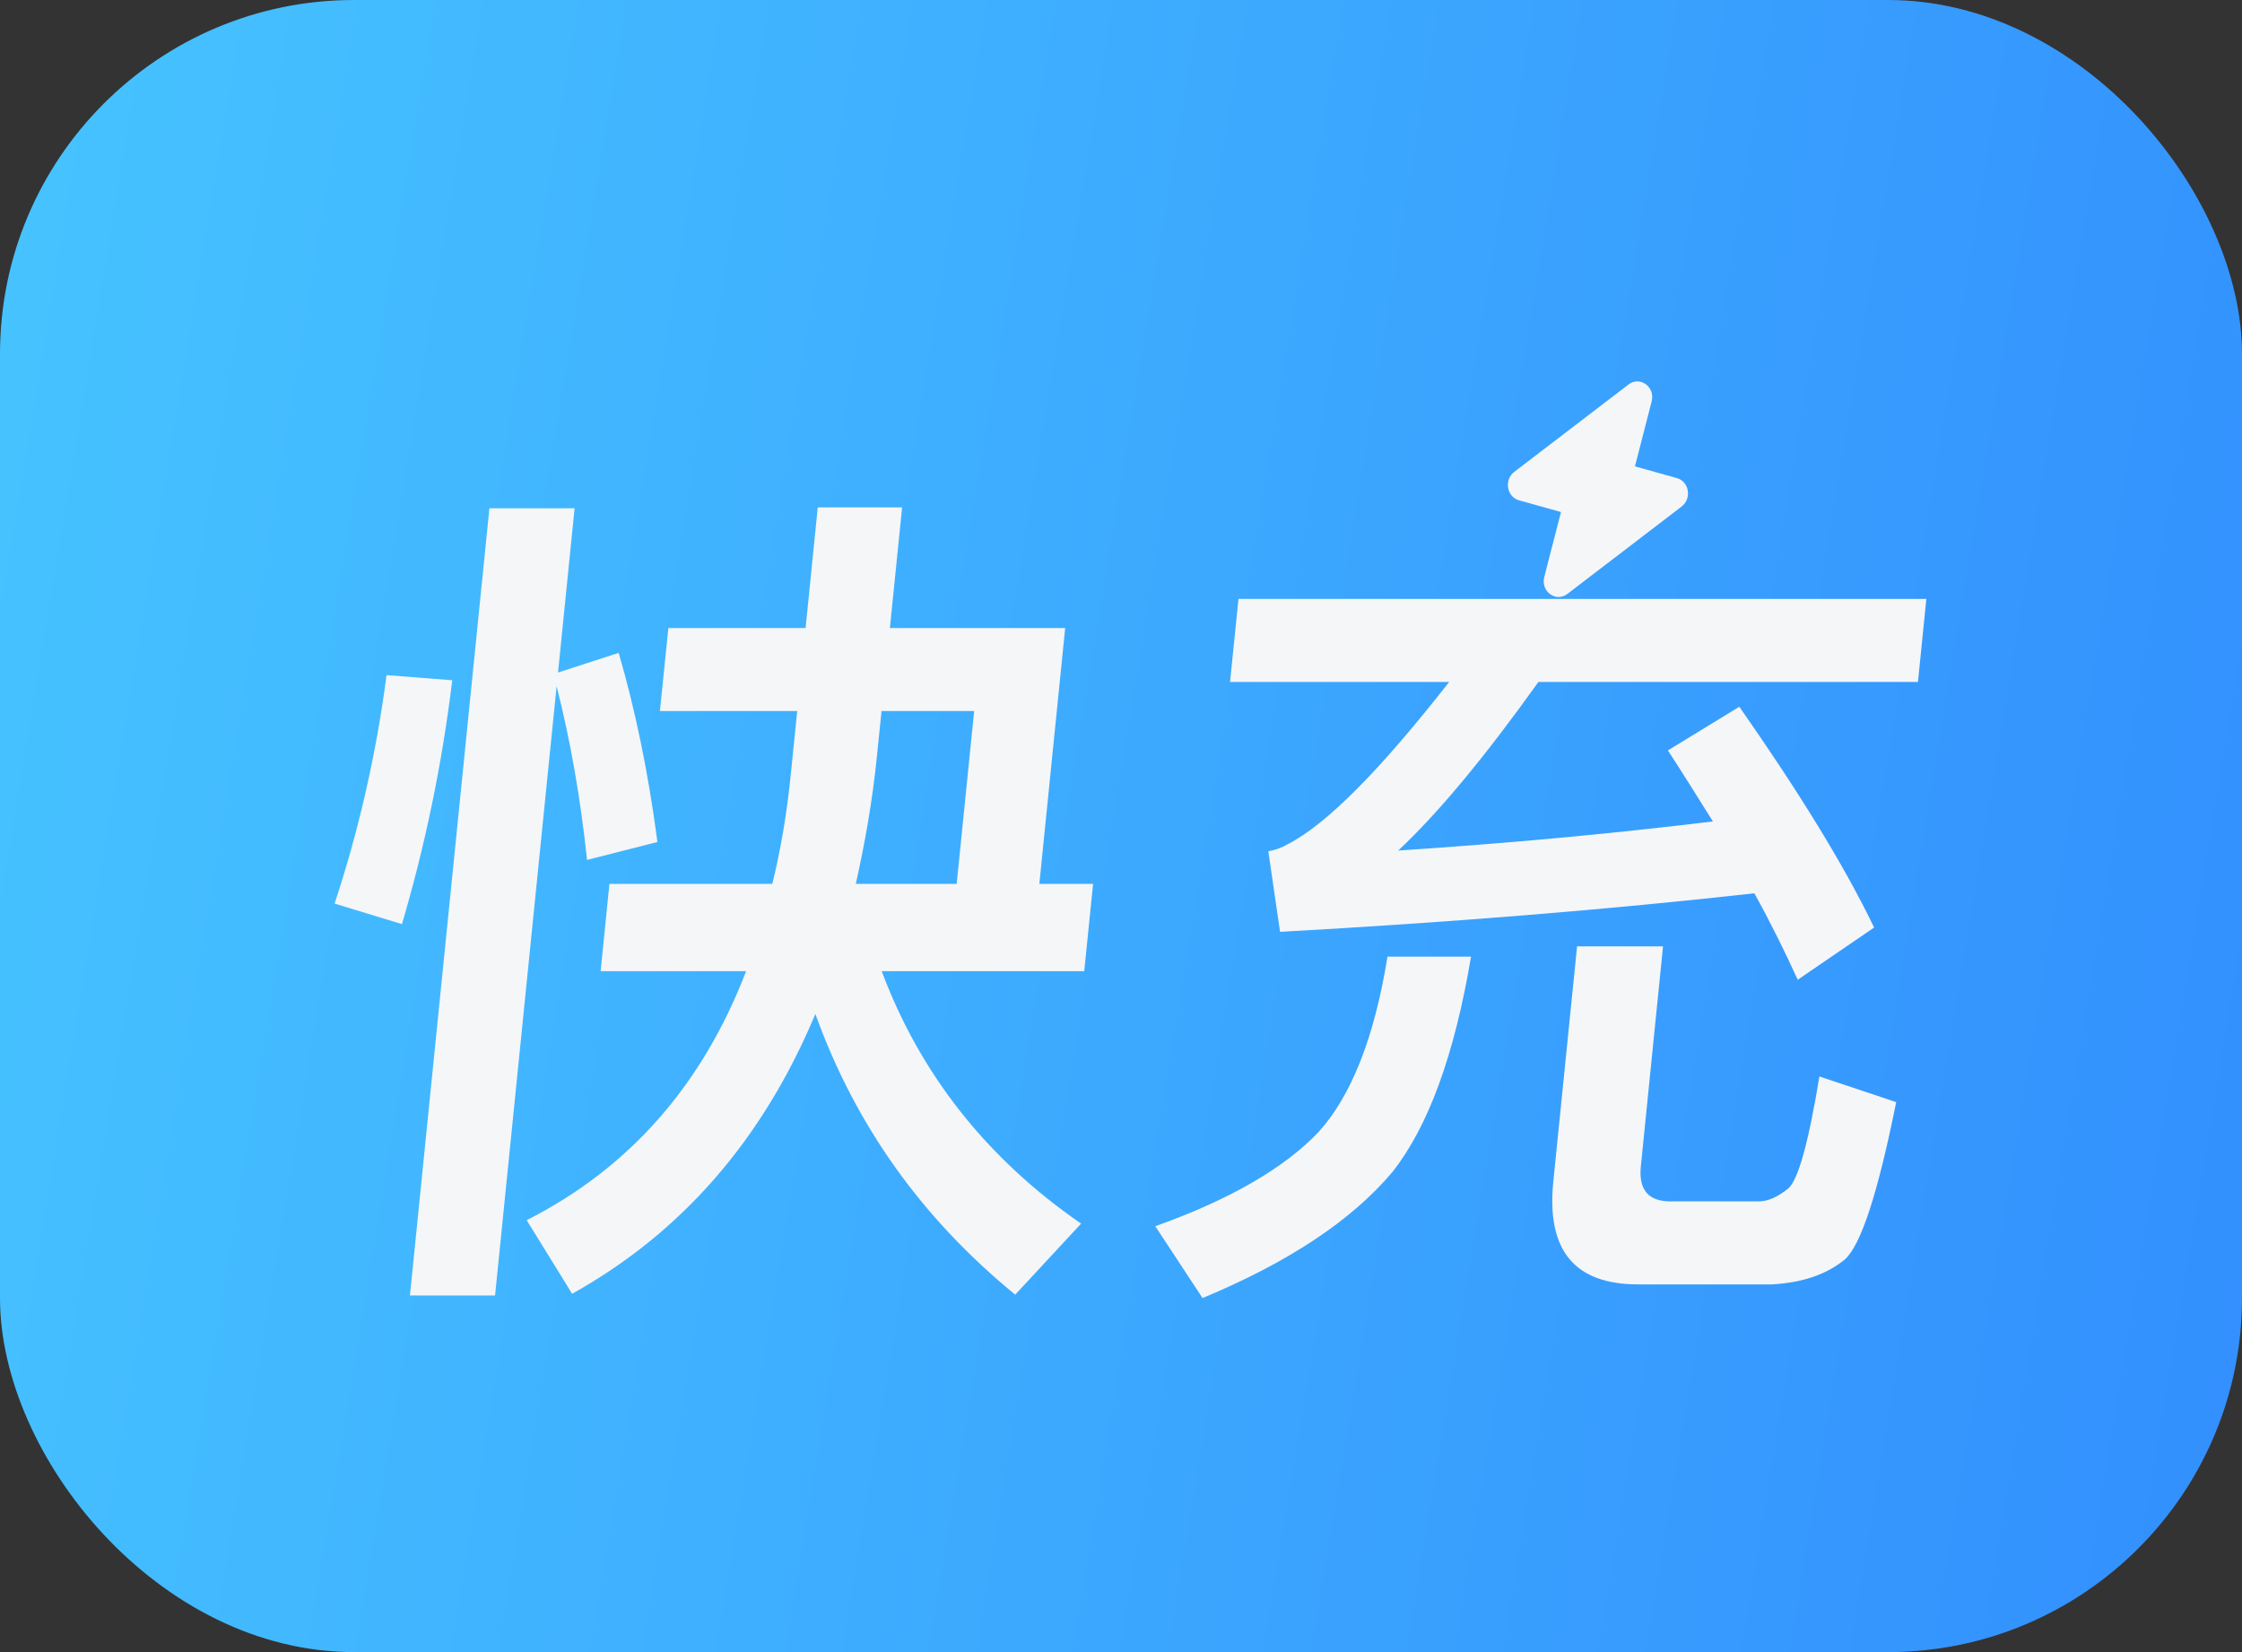
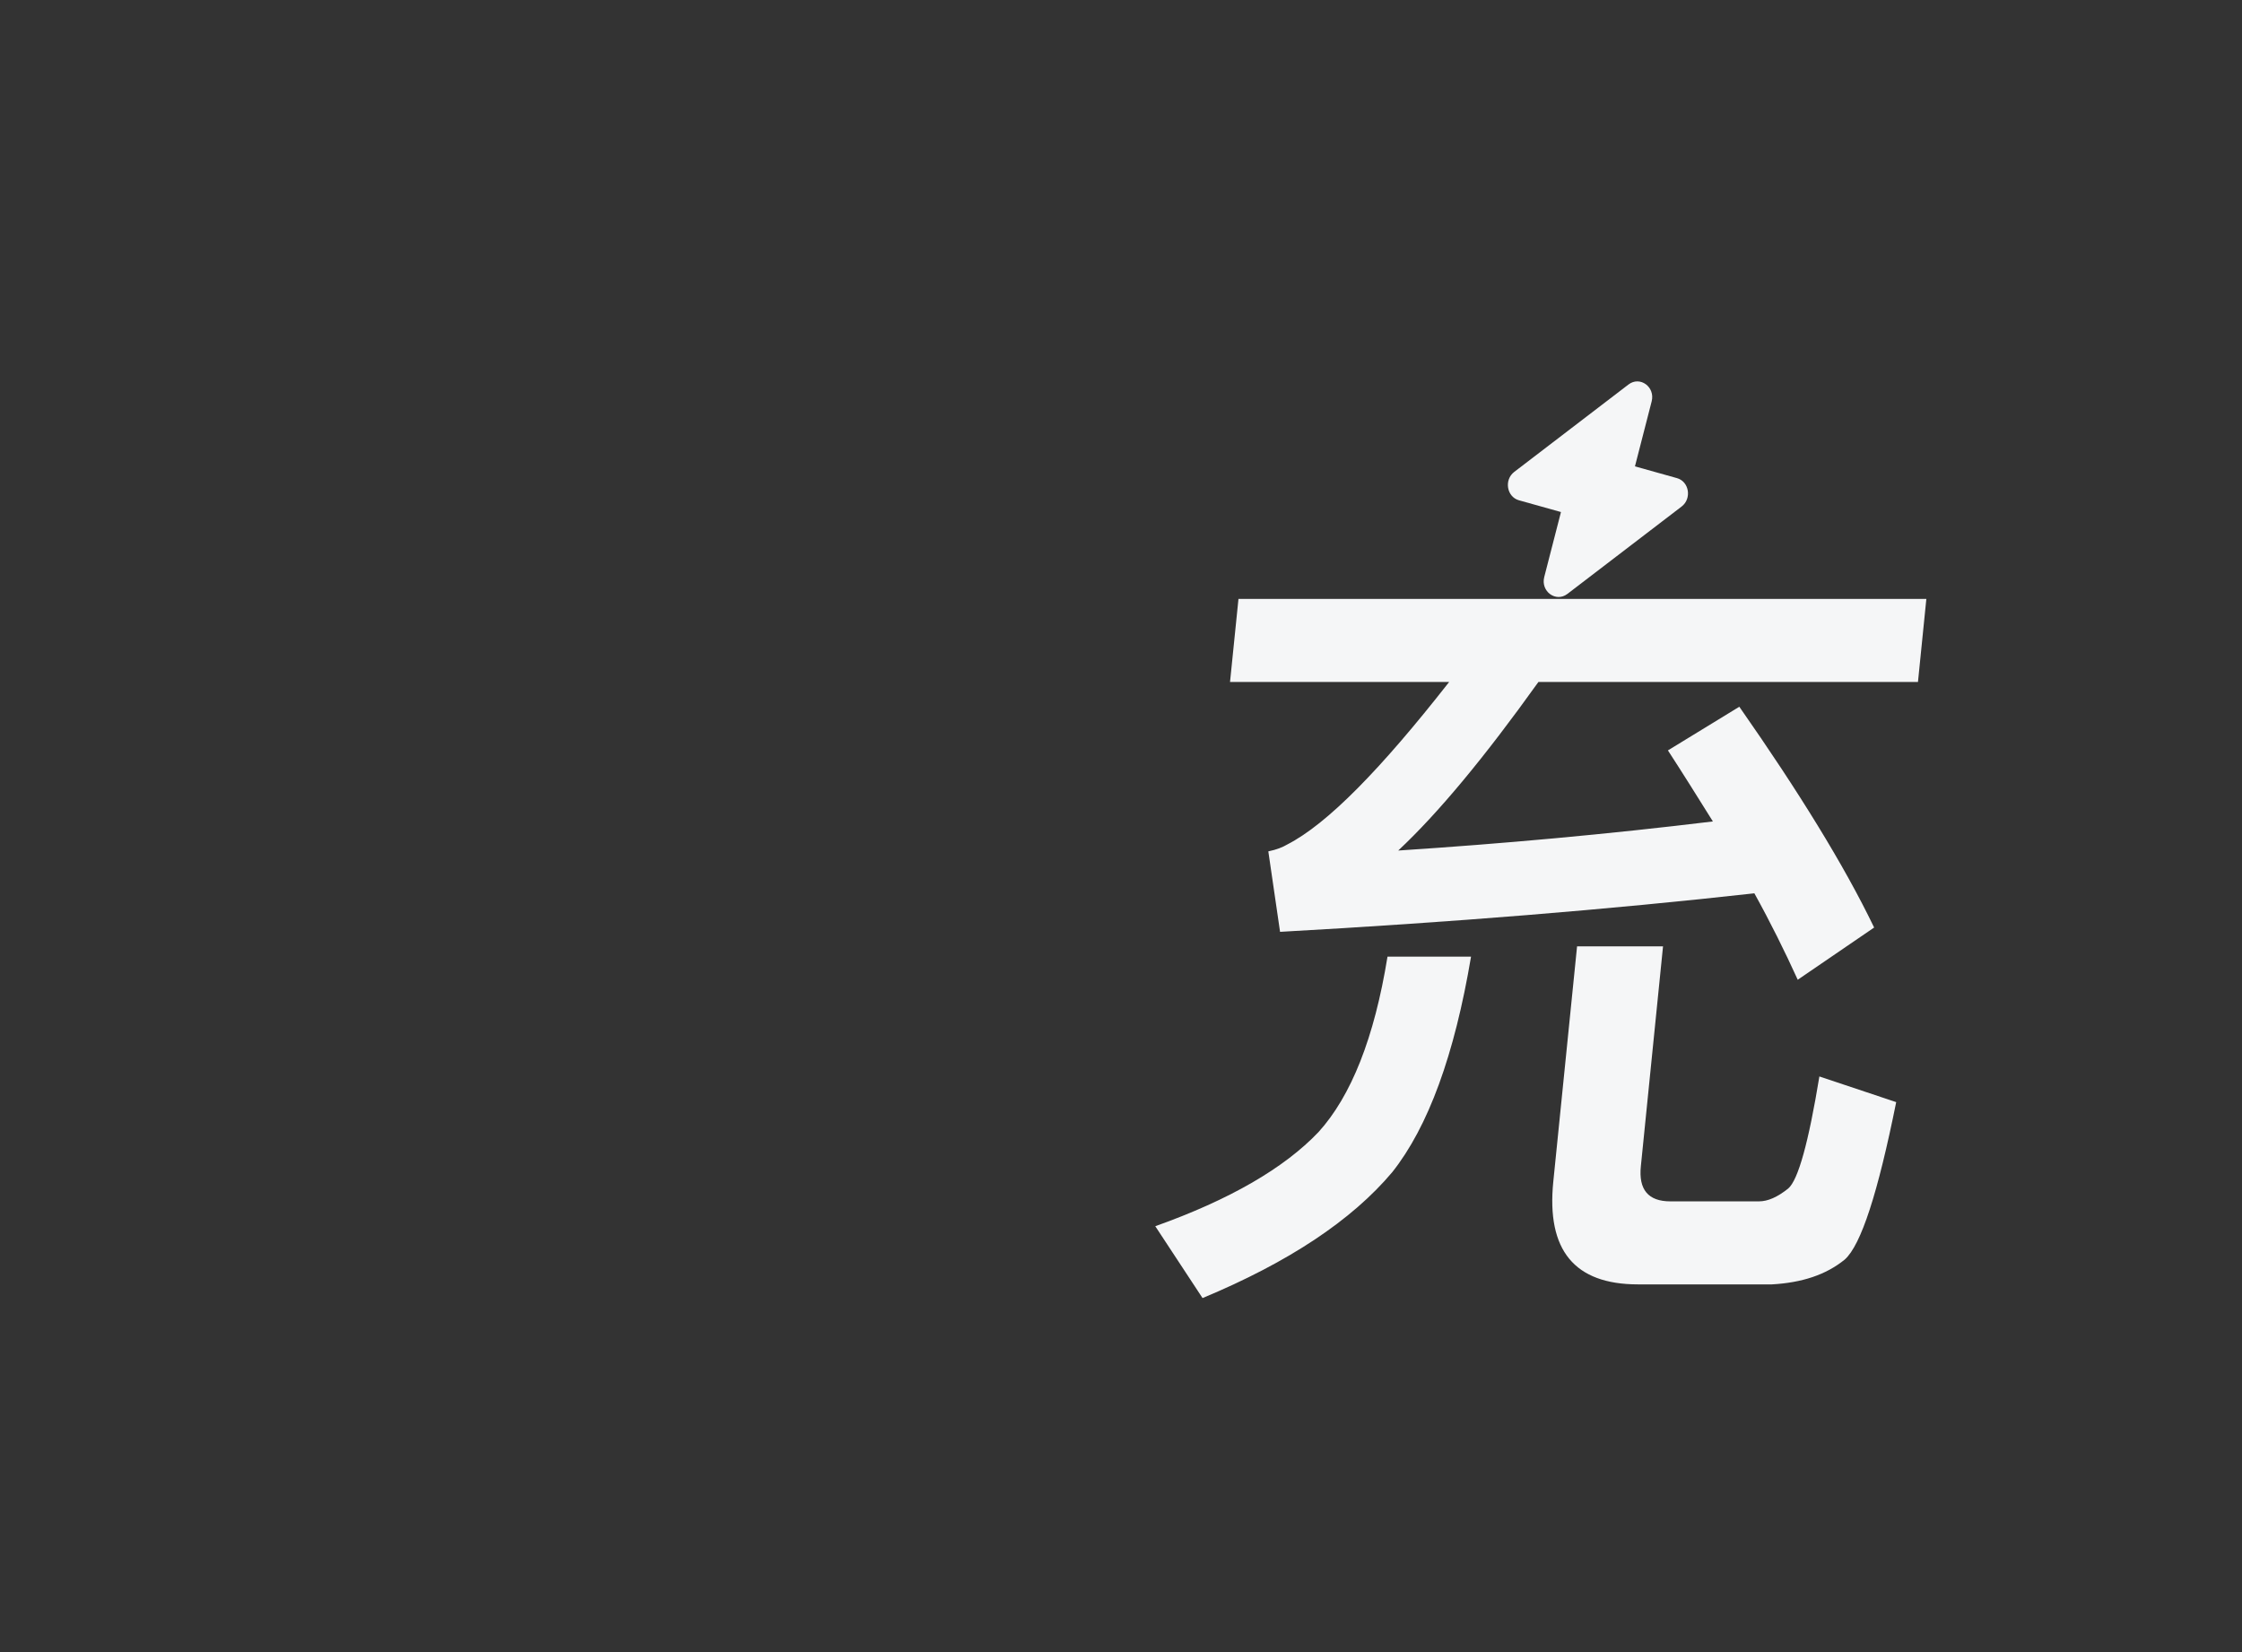
<svg xmlns="http://www.w3.org/2000/svg" width="38" height="28" viewBox="0 0 38 28" fill="none">
  <rect x="0" y="0" width="38" height="28" fill="#333333" stroke="none" />
  <g id="Frame 1000008069">
-     <rect width="38" height="28" rx="6" fill="url(#paint0_linear_329_2325)" />
    <g id="Group 1000006495">
-       <path id="Vector" d="M11.328 10.644H13.654L13.86 8.599H15.29L15.083 10.644H18.054L17.616 14.98H18.527L18.377 16.46H14.944C15.595 18.2 16.725 19.636 18.324 20.738L17.207 21.942C15.628 20.651 14.498 19.07 13.82 17.185C12.933 19.302 11.569 20.883 9.697 21.927L8.927 20.68C10.669 19.796 11.905 18.389 12.646 16.46H10.18L10.329 14.98H13.09C13.232 14.4 13.336 13.791 13.4 13.153L13.512 12.051H11.185L11.328 10.644ZM14.941 12.051L14.863 12.819C14.787 13.574 14.658 14.299 14.505 14.98H16.215L16.511 12.051H14.941ZM6.552 11.442L7.665 11.529C7.49 12.979 7.197 14.357 6.813 15.662L5.671 15.314C6.074 14.096 6.373 12.805 6.552 11.442ZM10.486 11.065C10.757 11.993 10.985 13.066 11.143 14.27L9.95 14.574C9.842 13.559 9.675 12.573 9.434 11.63L8.391 21.956H6.948L8.295 8.614H9.739L9.458 11.398L10.486 11.065Z" fill="#F5F6F7" />
      <g id="Group 1000006494">
        <path id="Vector_2" d="M27.647 10.151L32.65 10.151L32.508 11.558H26.075C25.162 12.834 24.38 13.777 23.699 14.415C25.476 14.299 27.244 14.139 29.032 13.922C28.778 13.516 28.525 13.11 28.27 12.718L29.48 11.978C30.484 13.414 31.255 14.661 31.765 15.72L30.47 16.605C30.252 16.126 30.008 15.633 29.735 15.14C27.269 15.415 24.585 15.633 21.696 15.793L21.497 14.429C21.64 14.4 21.743 14.357 21.817 14.313C22.497 13.965 23.404 13.037 24.562 11.558H20.848L20.991 10.151H26.161L27.647 10.151ZM23.517 16.213H24.933C24.652 17.881 24.207 19.099 23.596 19.868C22.912 20.68 21.845 21.391 20.382 22L19.581 20.782C20.845 20.332 21.768 19.796 22.348 19.186C22.9 18.577 23.294 17.591 23.517 16.213ZM30.033 21.768H27.763C26.684 21.768 26.21 21.188 26.327 20.027L26.73 16.039H28.187L27.811 19.767C27.771 20.158 27.933 20.361 28.311 20.361H29.811C29.965 20.361 30.126 20.289 30.309 20.143C30.478 19.998 30.654 19.36 30.837 18.244L32.139 18.679C31.829 20.216 31.544 21.101 31.267 21.347C30.946 21.608 30.54 21.739 30.033 21.768Z" fill="#F5F6F7" />
        <path id="Icon" d="M27.994 6.804C28.058 6.558 27.796 6.367 27.601 6.517L25.665 7.998C25.489 8.133 25.538 8.421 25.745 8.479L26.457 8.678L26.174 9.778C26.11 10.024 26.372 10.215 26.567 10.065L28.503 8.584C28.678 8.449 28.63 8.16 28.422 8.103L27.711 7.904L27.994 6.804Z" fill="#F5F6F7" />
      </g>
    </g>
  </g>
  <defs>
    <linearGradient id="paint0_linear_329_2325" x1="-1.827" y1="-10.5" x2="43.917" y2="-2.977" gradientUnits="userSpaceOnUse">
      <stop stop-color="#48C8FF" />
      <stop offset="1" stop-color="#328EFE" />
    </linearGradient>
  </defs>
</svg>